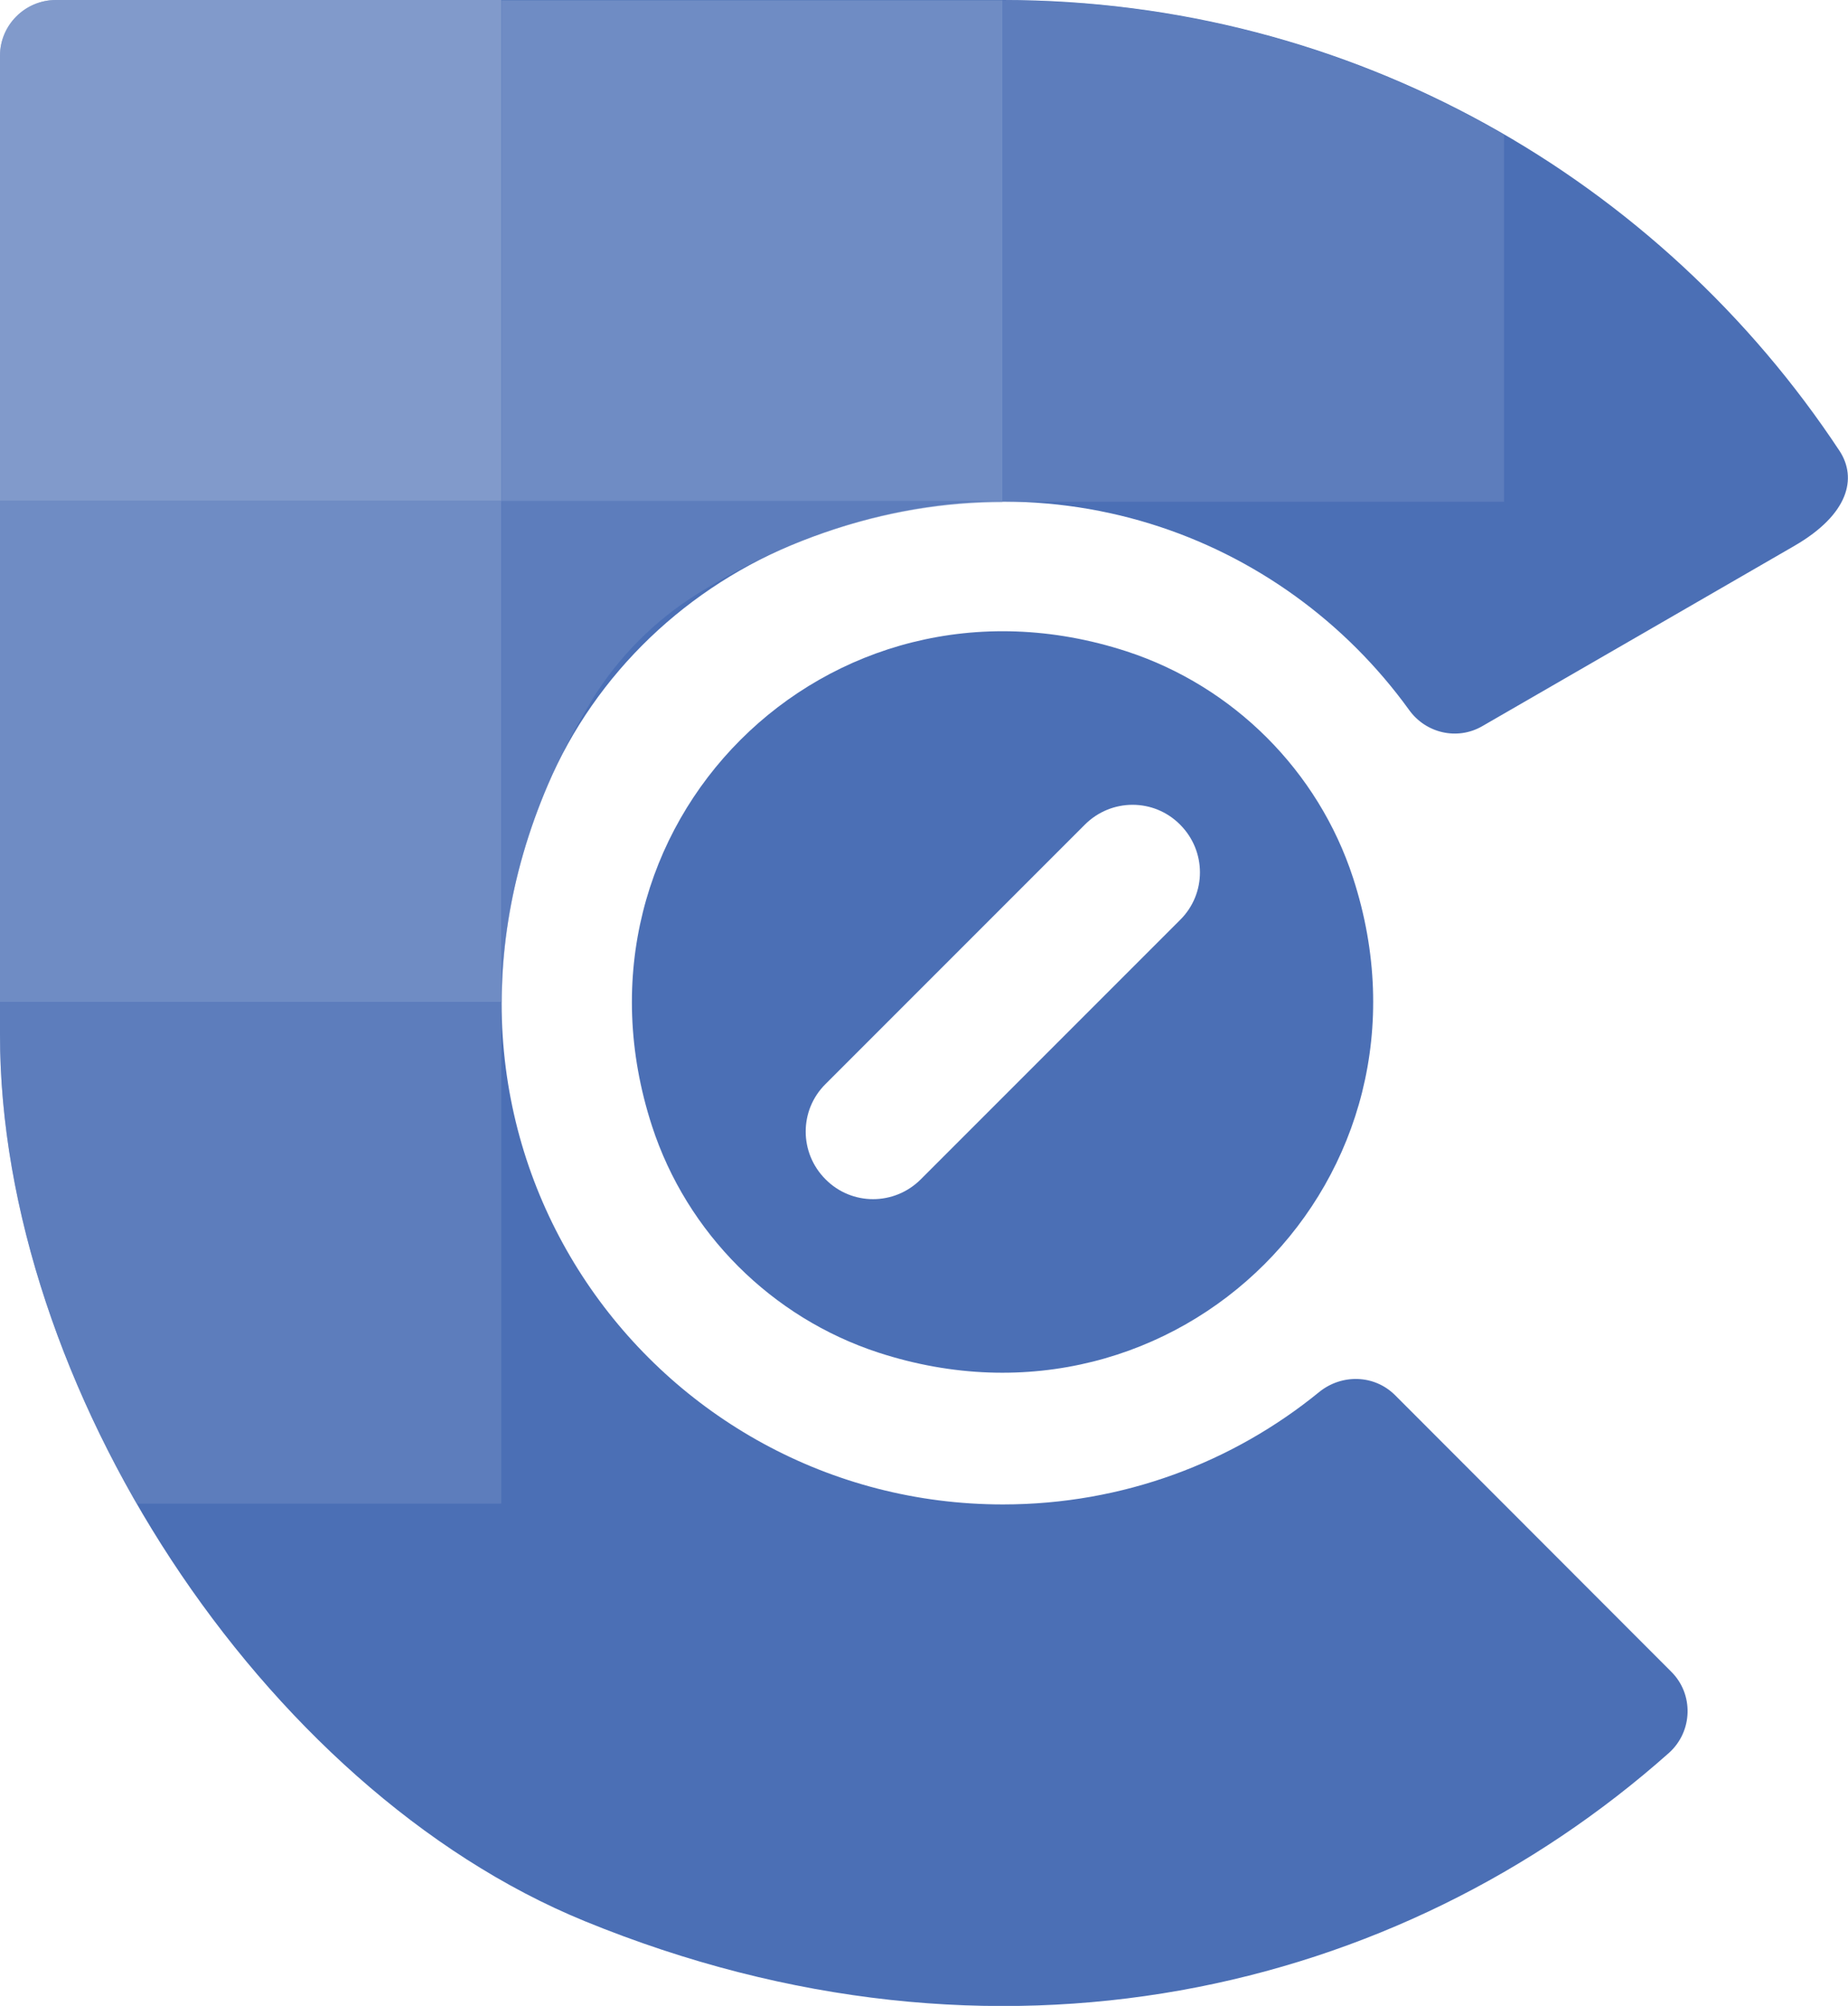
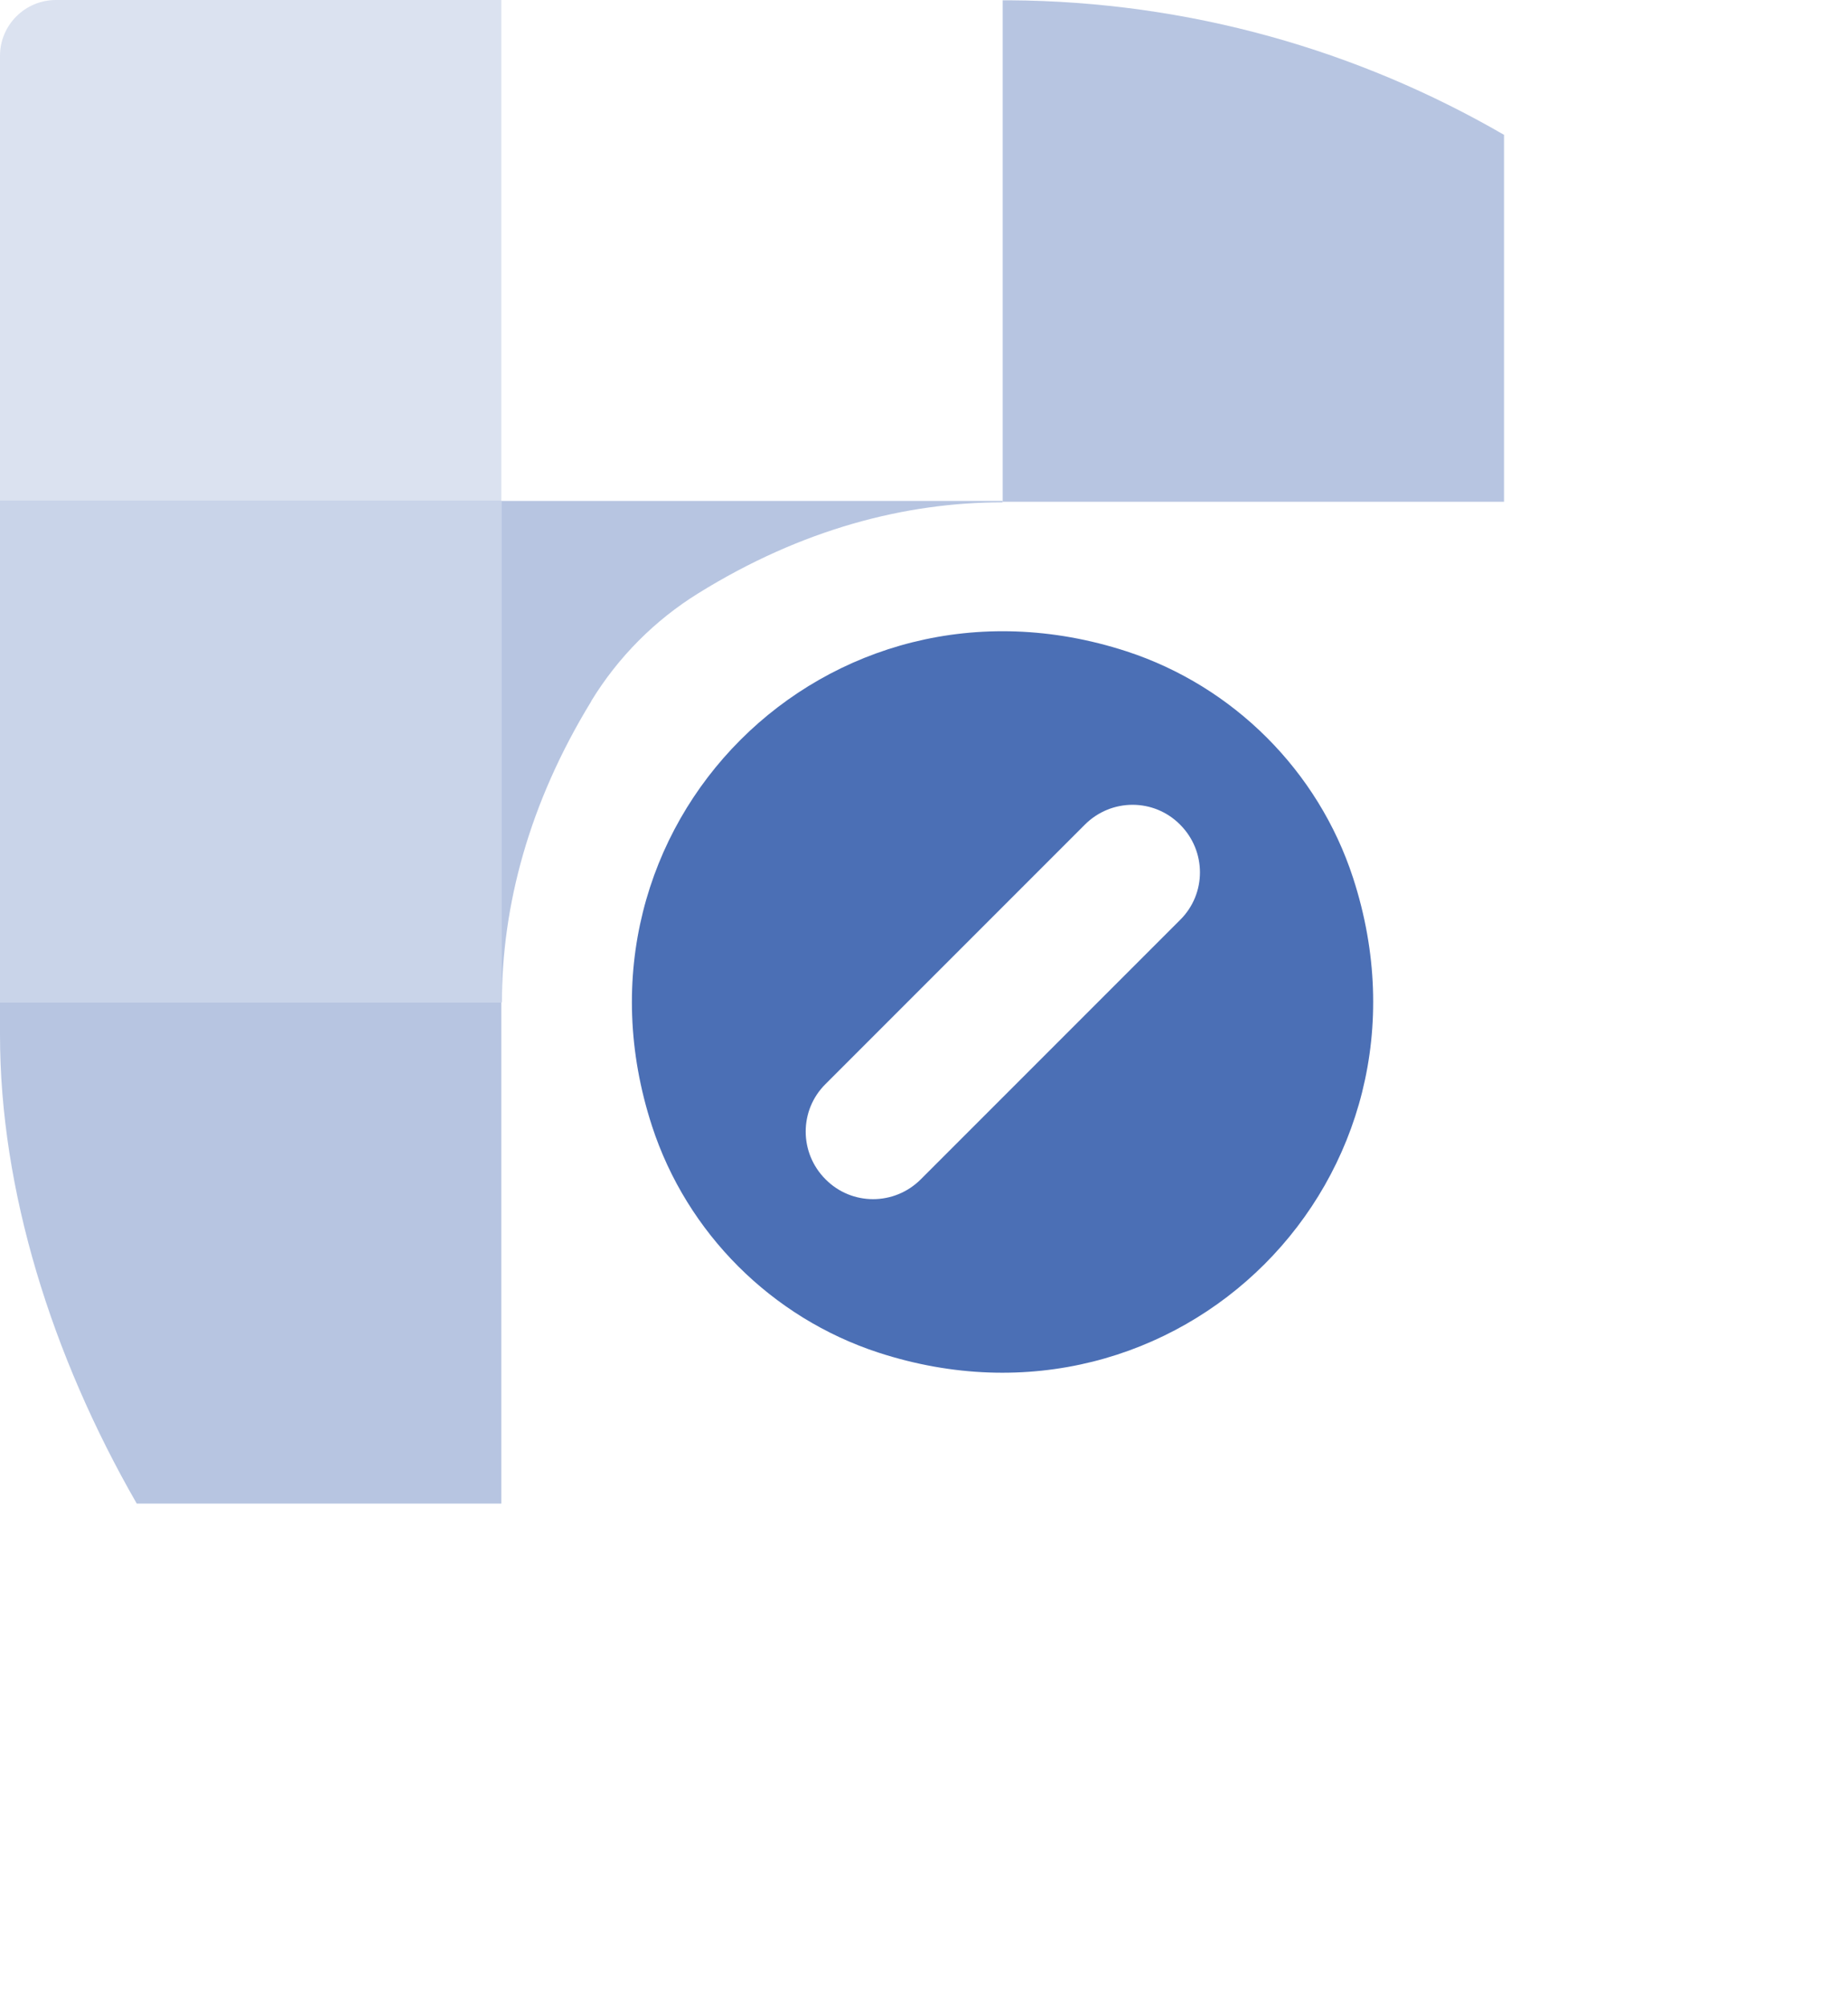
<svg xmlns="http://www.w3.org/2000/svg" id="COMTY" viewBox="0 0 66.35 72">
  <defs>
    <style>
      .cls-1 {
        fill: #4b6fb5;
      }

      .cls-1, .cls-2, .cls-3, .cls-4 {
        stroke-width: 0px;
      }

      .cls-2 {
        fill: #6f8cc4;
      }

      .cls-3 {
        fill: #b7c5e1;
      }

      .cls-5 {
        opacity: .5;
      }

      .cls-4 {
        fill: #93a9d3;
      }
    </style>
  </defs>
  <g id="ISO-COMPOSED">
-     <path id="C-BODY" class="cls-1" d="M64.43,19.59s-7.75,4.48-11.22,6.48c-.89.51-2.02.25-2.62-.59-4.54-6.28-13.01-9.53-21.82-6.06-4.07,1.6-7.38,4.73-9.1,8.75-5.63,13.16,3.87,25.83,16.34,25.83,4.31,0,8.26-1.51,11.36-4.04.81-.65,1.97-.62,2.71.11l9.92,9.93c.82.81.78,2.15-.08,2.92-9.71,8.63-24.13,12.09-38.92,6.04C9.38,64.21,0,49.7,0,37.14V2C0,.9.9,0,2.01,0h34c12.56,0,23.6,6.44,30.04,16.19.63.97.33,2.27-1.62,3.4Z" />
    <g id="C-MASK" class="cls-5">
      <path class="cls-3" d="M18,0v18H0V2C0,.9.9,0,2.01,0h15.99Z" />
-       <rect class="cls-4" x="18" y=".01" width="18" height="18" />
      <path class="cls-2" d="M54,4.84C48.77,1.81,42.71.05,36.24.01h-.24v18h18V4.84Z" />
      <rect class="cls-4" y="17.97" width="18" height="18" />
      <path class="cls-2" d="M18,35.97H0v1.18C0,42.71,1.85,48.65,4.91,53.97h13.09v-18Z" />
      <path class="cls-2" d="M21.23,25.16c.96-1.57,2.28-2.9,3.85-3.87,3.71-2.3,7.43-3.26,10.92-3.26v-.05h-18v18h.02c0-3.46.97-7.15,3.21-10.81Z" />
    </g>
  </g>
  <path class="cls-1" d="M40.45,23.38c-10.75-3.5-20.54,6.29-17.04,17.04,1.25,3.84,4.3,6.88,8.13,8.13,10.75,3.5,20.54-6.29,17.04-17.04-1.25-3.84-4.3-6.88-8.13-8.13ZM29.64,42.33h0c-.95-.95-.95-2.48,0-3.42l9.31-9.31c.95-.95,2.48-.95,3.42,0h0c.95.95.95,2.48,0,3.42l-9.31,9.31c-.95.95-2.48.95-3.42,0Z" />
</svg>